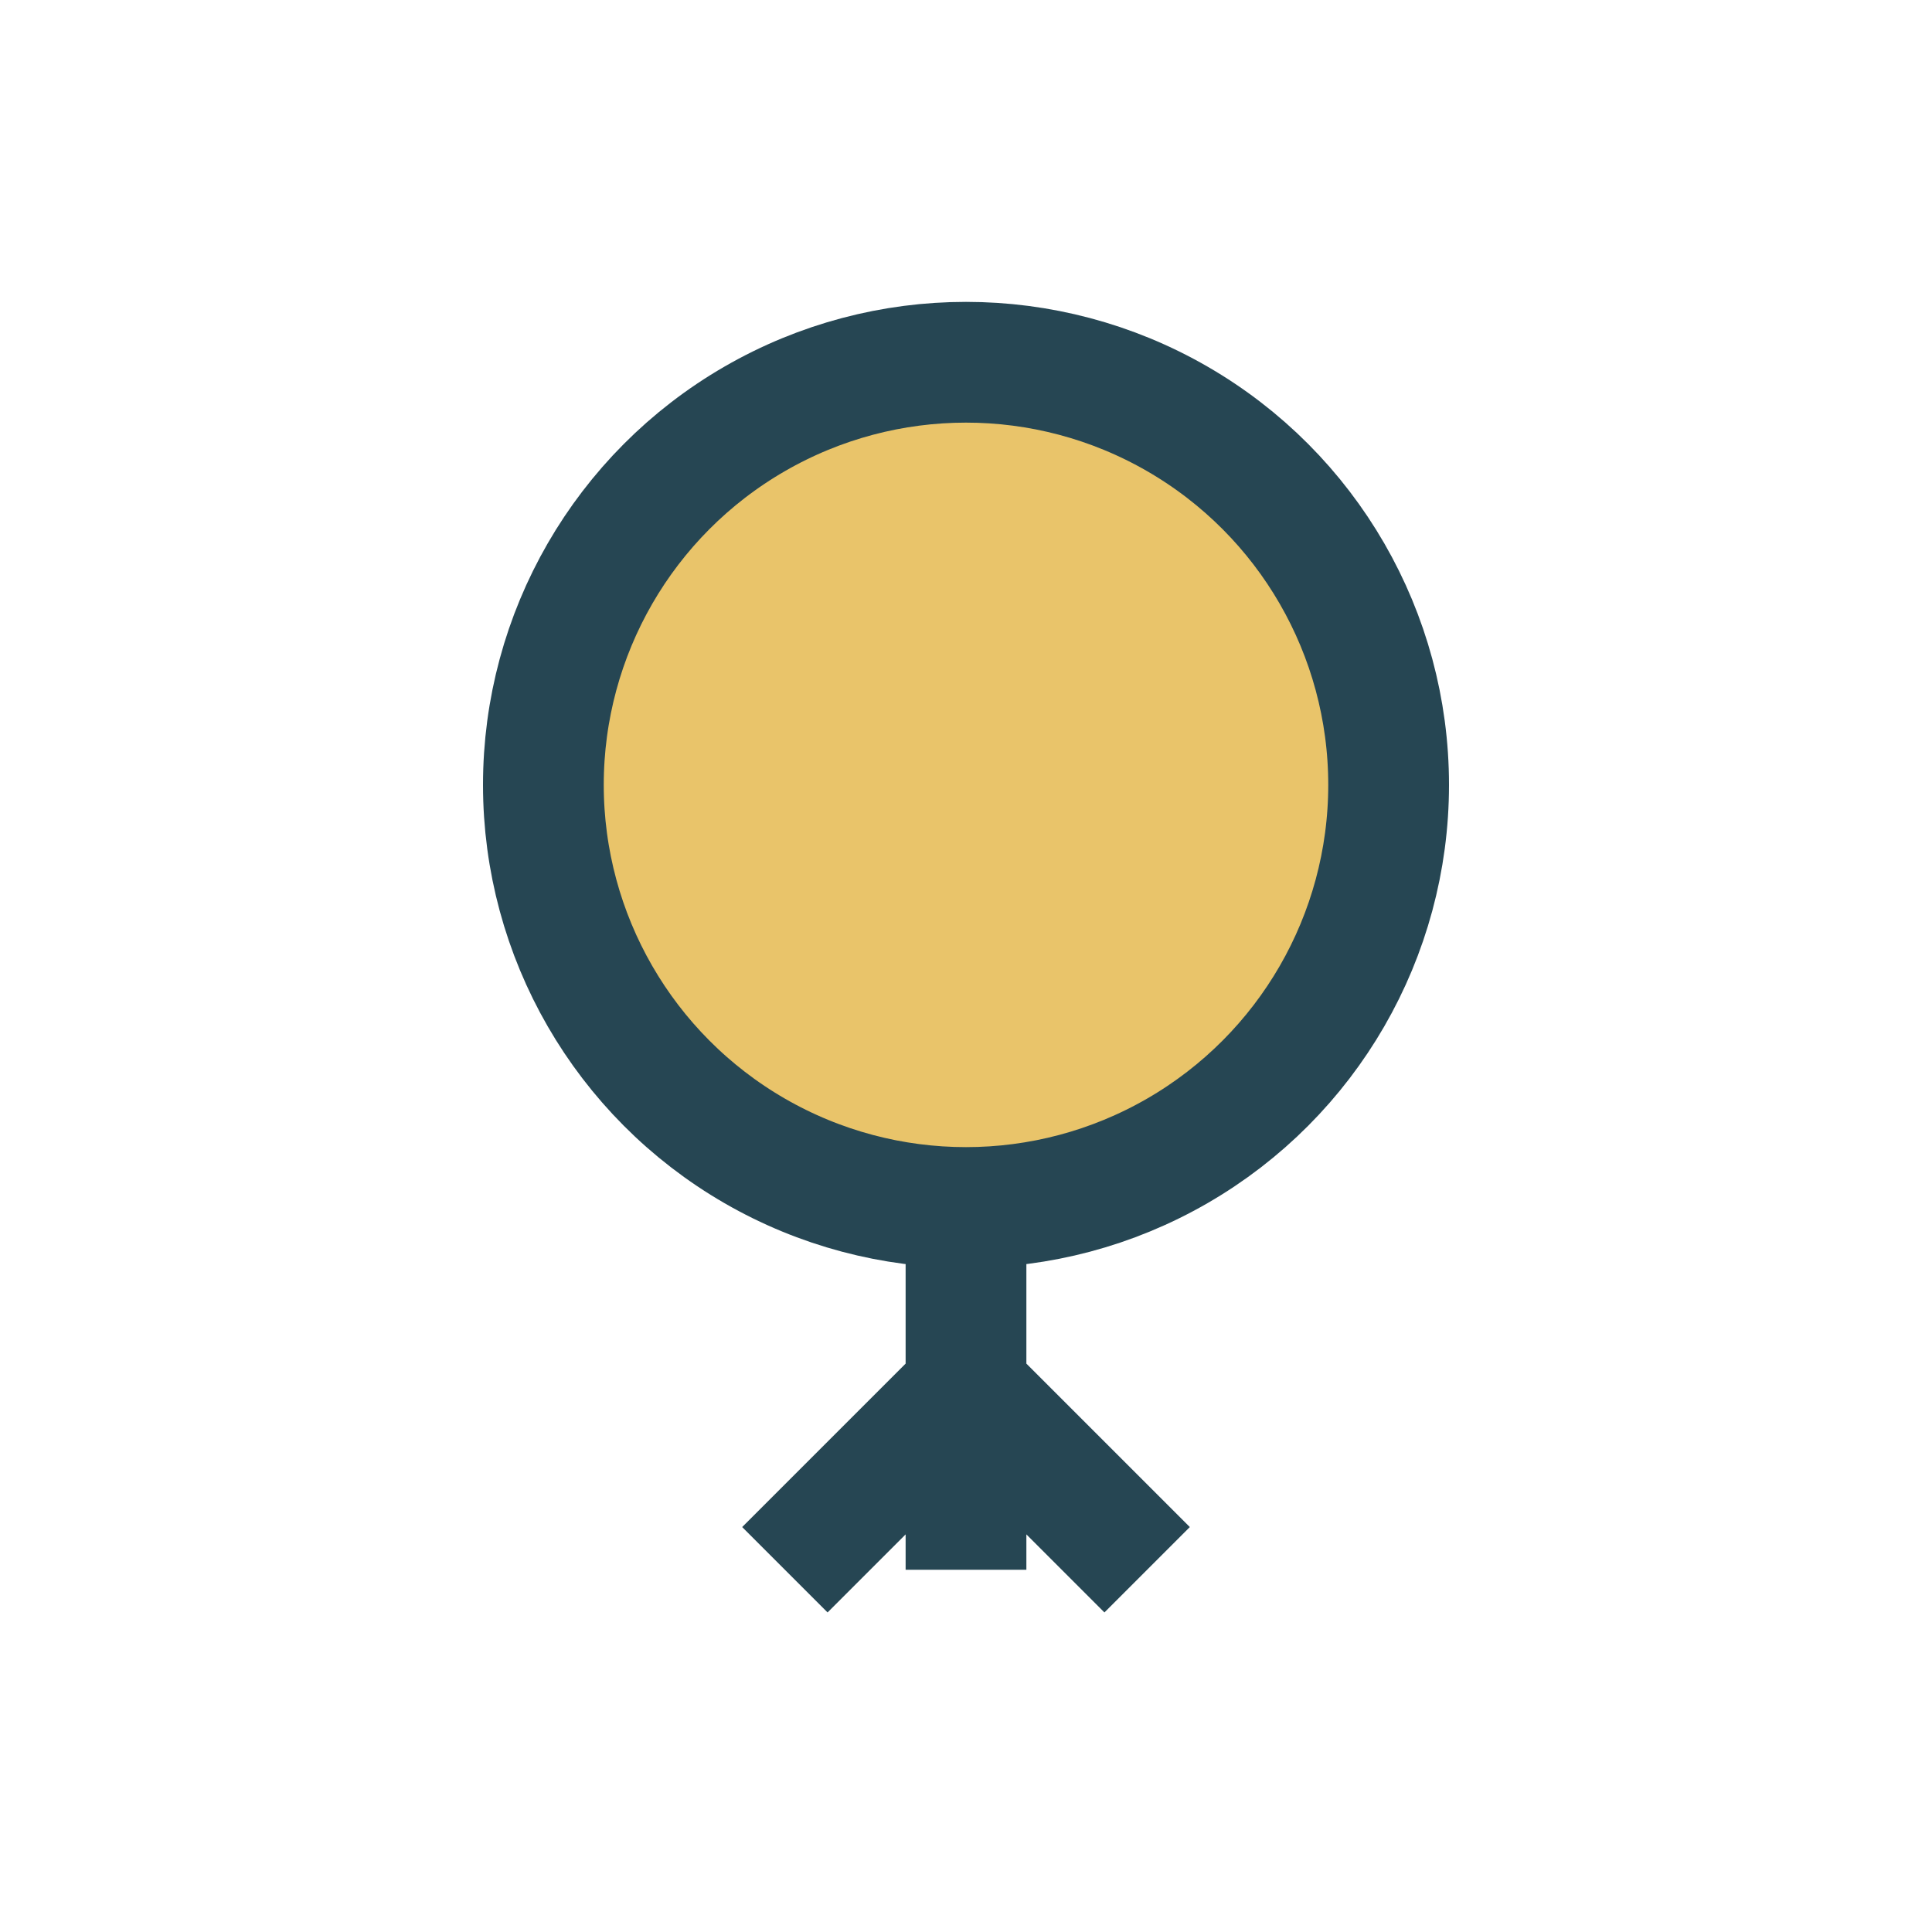
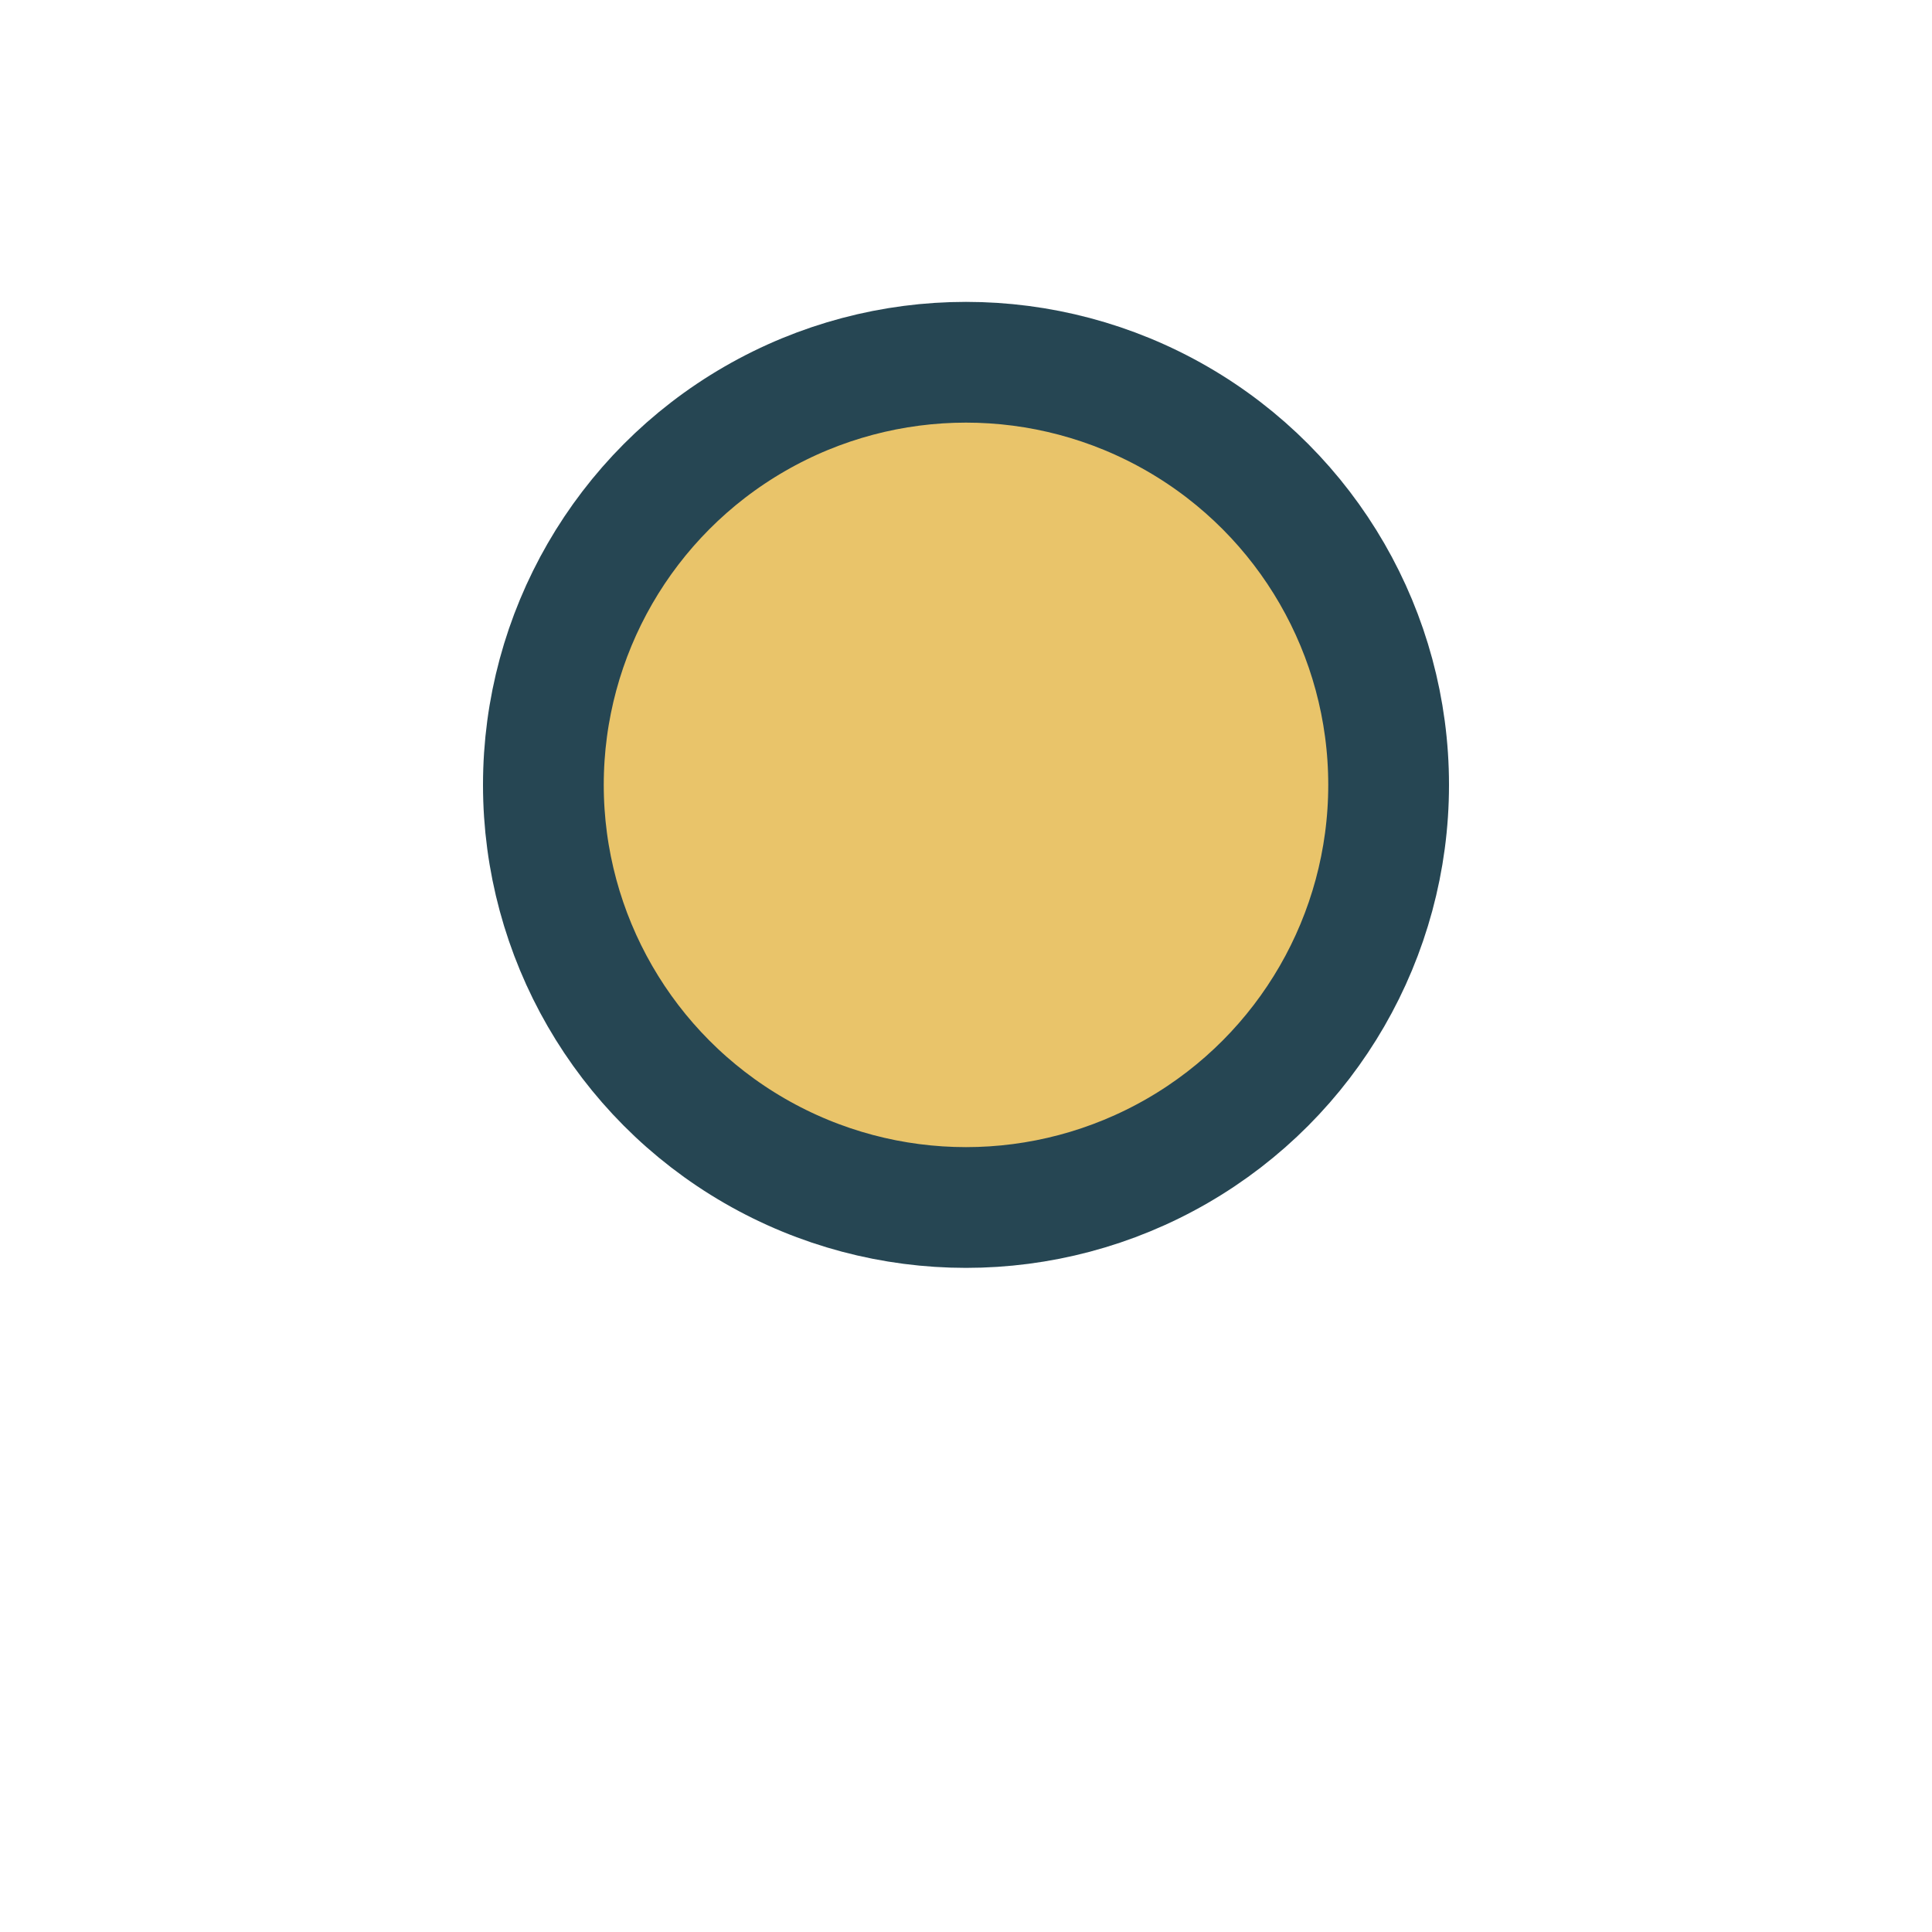
<svg xmlns="http://www.w3.org/2000/svg" width="32" height="32" viewBox="0 0 32 32">
  <circle cx="16" cy="13" r="7" fill="#E9C46A" stroke="#264653" stroke-width="2" />
-   <path d="M16 20v6M13 26l3-3 3 3" stroke="#264653" stroke-width="2" fill="none" />
</svg>